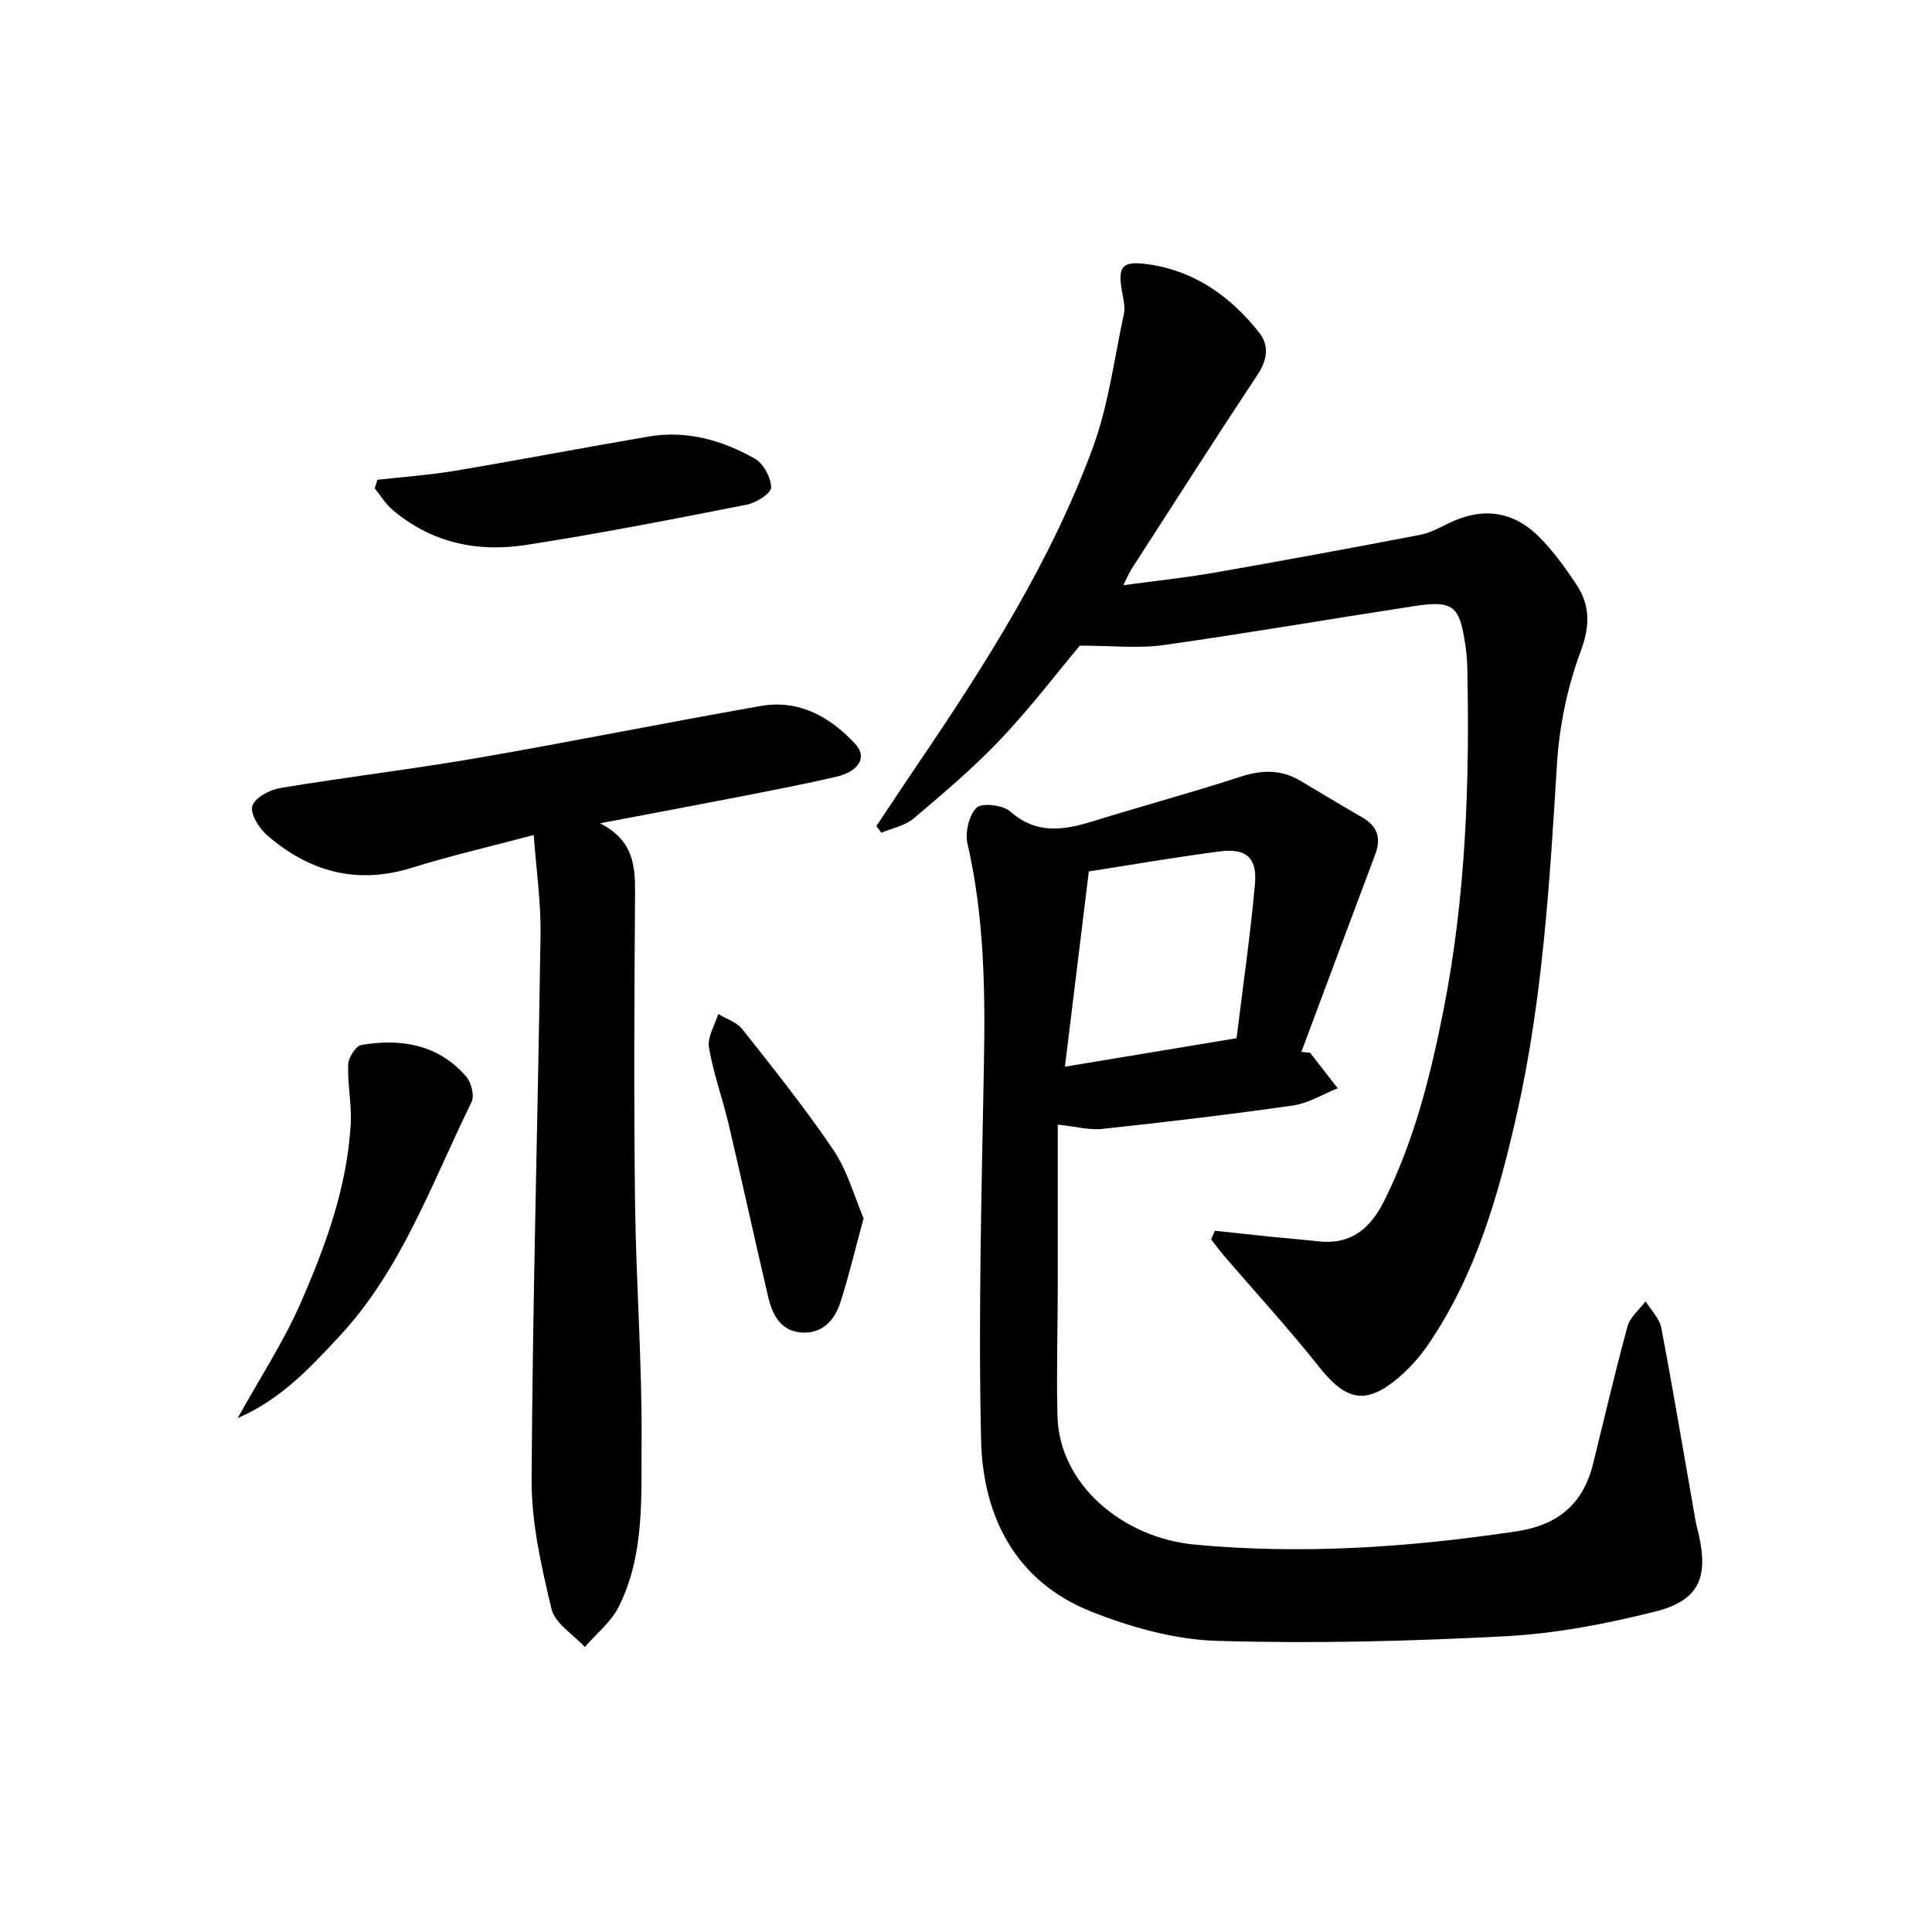
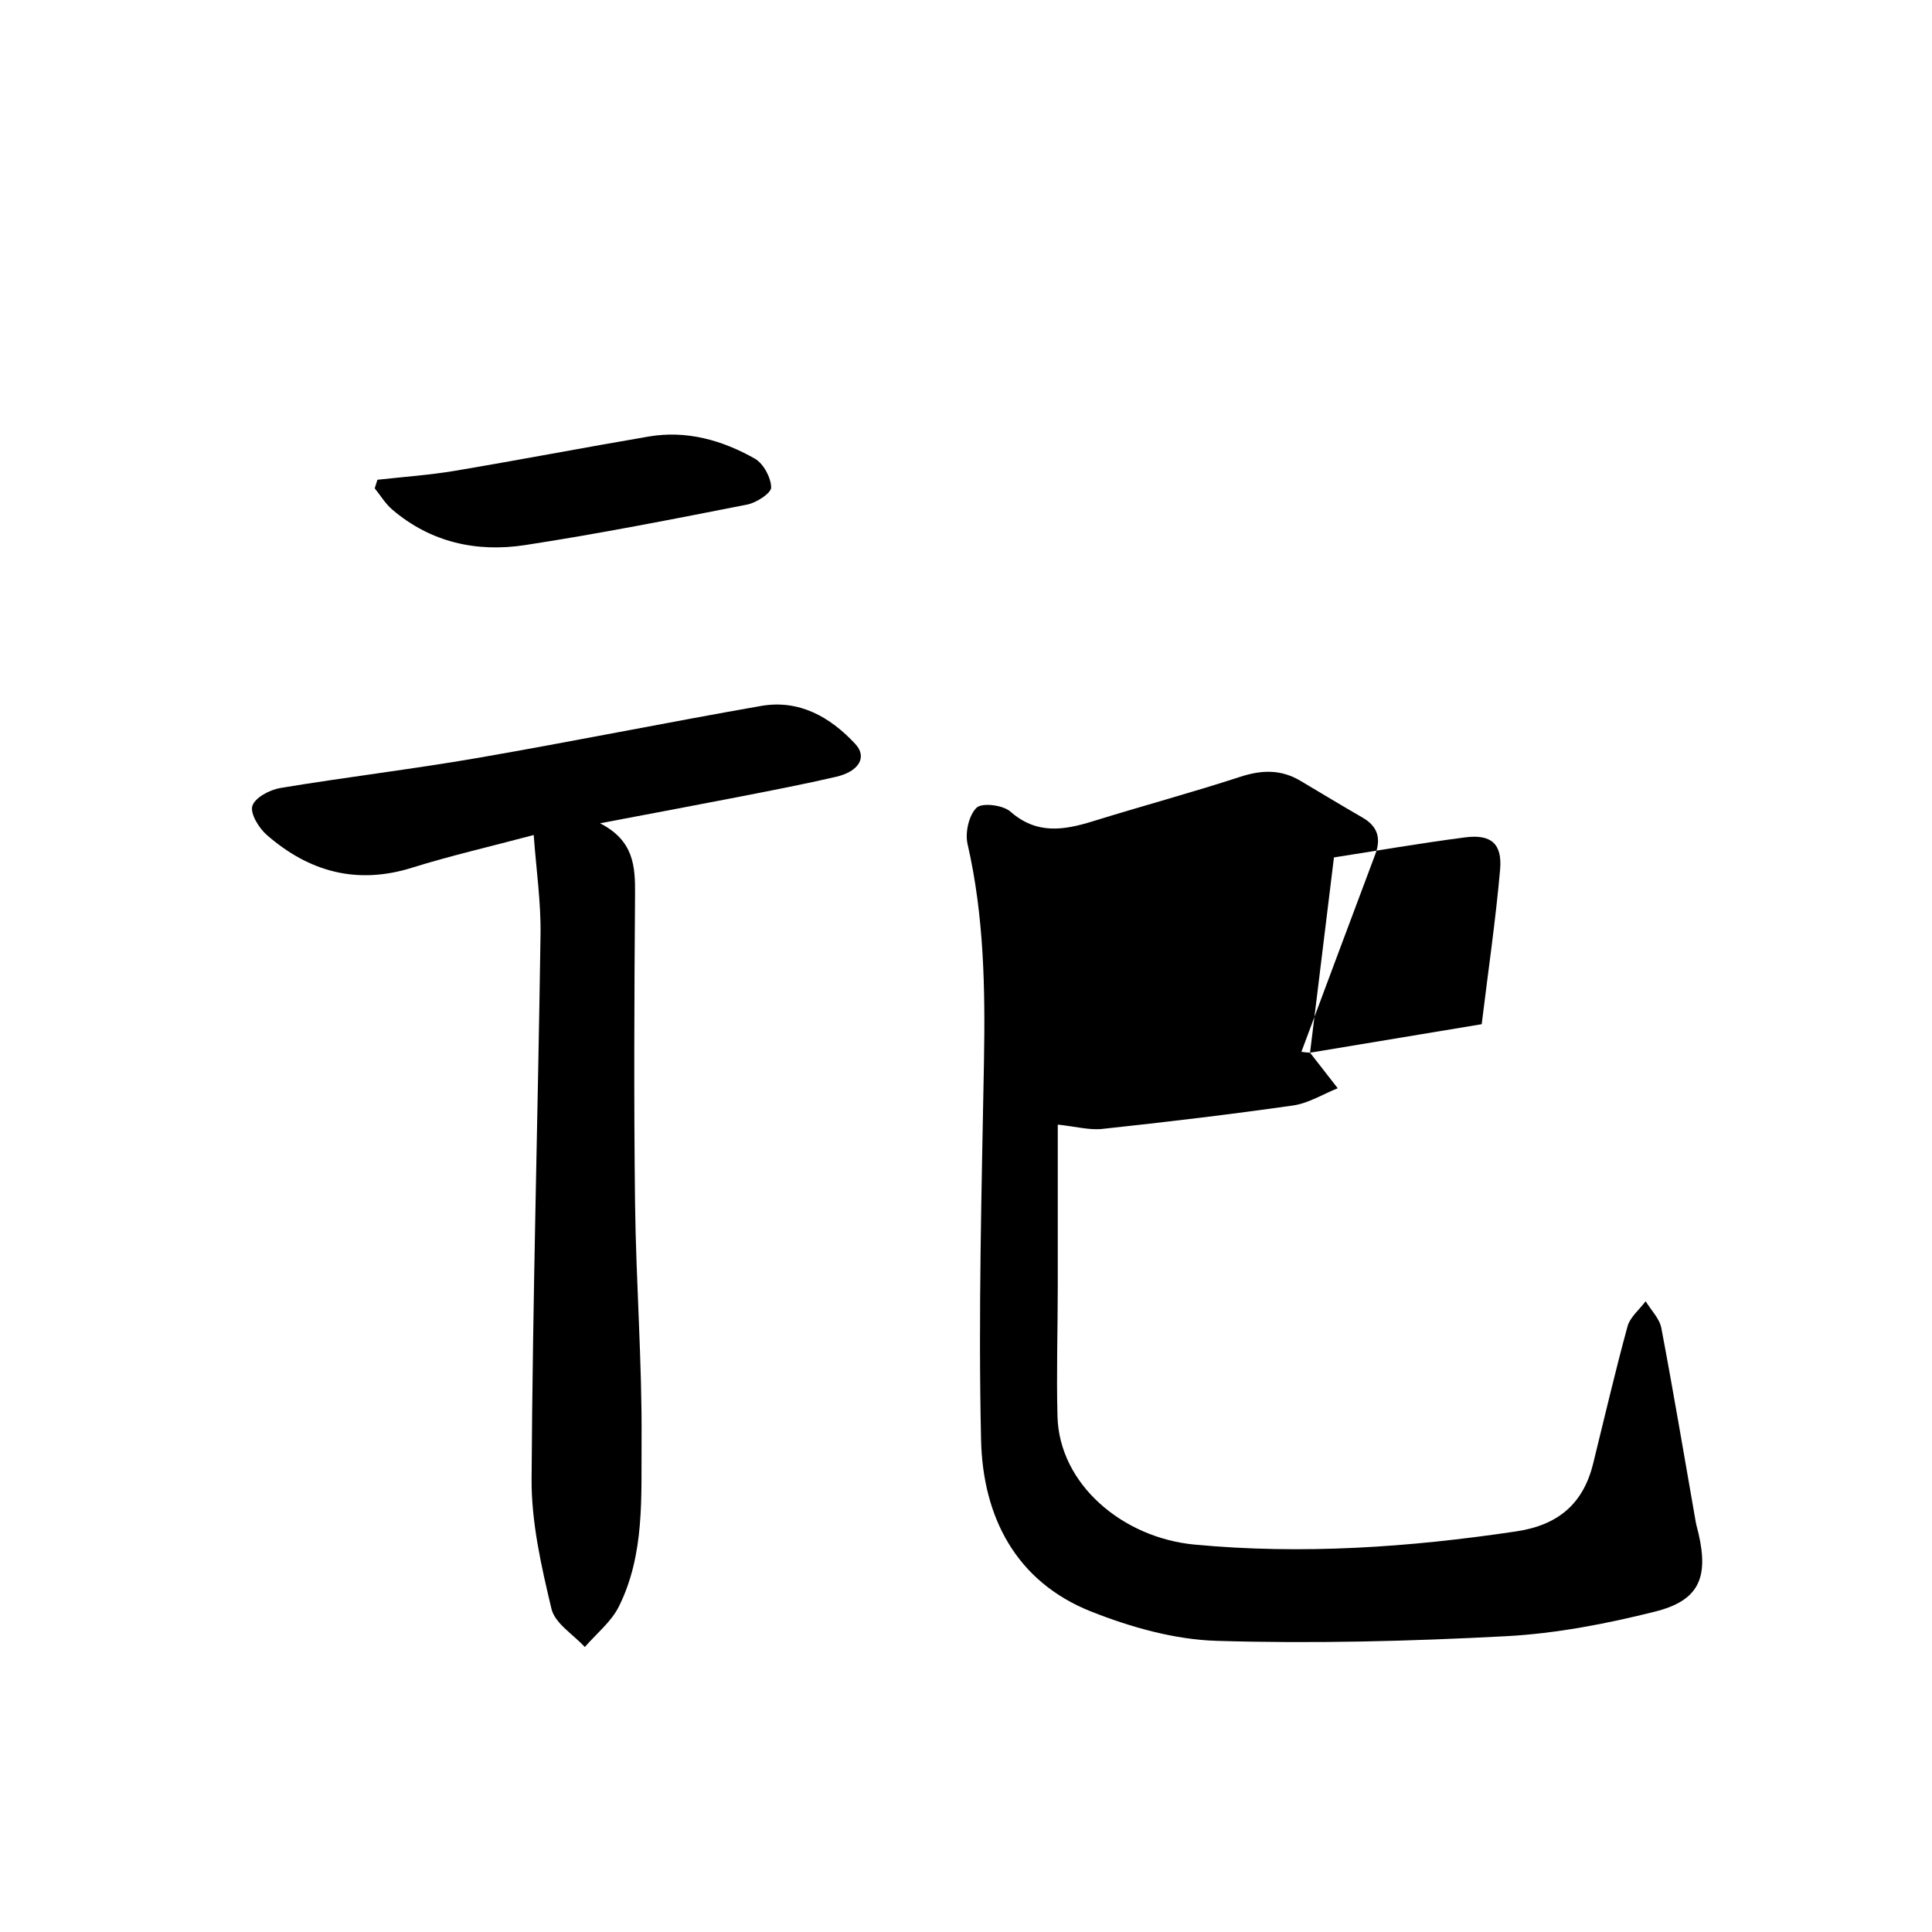
<svg xmlns="http://www.w3.org/2000/svg" enable-background="new 0 0 400 400" viewBox="0 0 400 400">
  <g fill="#000001">
-     <path d="m271.23 217.95c1.91 2.45 3.82 4.91 5.73 7.36-3.06 1.22-6.03 3.1-9.2 3.56-13.14 1.88-26.34 3.44-39.54 4.86-2.69.29-5.49-.5-9.22-.89 0 11.33.01 22.45 0 33.56-.01 8.95-.29 17.9-.06 26.83.36 14.07 13.48 25.16 28.38 26.56 22.32 2.1 44.46.57 66.58-2.73 8.65-1.29 13.86-5.65 15.93-13.99 2.35-9.49 4.55-19.02 7.13-28.45.53-1.93 2.46-3.48 3.75-5.21 1.12 1.84 2.87 3.56 3.25 5.54 2.53 13.34 4.77 26.74 7.12 40.12.14.82.4 1.61.58 2.42 2.11 9.18.09 13.9-9.02 16.18-10.09 2.53-20.51 4.54-30.87 5.09-19.92 1.05-39.93 1.56-59.86.96-8.72-.26-17.73-2.8-25.93-6.04-15.72-6.21-22.51-19.72-22.86-35.58-.59-26.07.13-52.18.6-78.27.27-15.16.02-30.21-3.4-45.1-.54-2.34.27-5.95 1.87-7.5 1.13-1.09 5.45-.56 6.99.79 5.47 4.82 11.11 3.87 17.17 1.99 10.13-3.14 20.38-5.91 30.46-9.19 4.42-1.44 8.42-1.55 12.43.84 4.29 2.56 8.57 5.13 12.89 7.63 3.12 1.81 3.84 4.29 2.6 7.6-5.12 13.62-10.2 27.25-15.29 40.88.6.09 1.2.14 1.79.18zm-50.75 2.9c12.66-2.1 23.85-3.96 35.54-5.9 1.34-11 2.88-21.48 3.81-32.01.47-5.36-1.87-7.37-7.24-6.67-9.35 1.21-18.65 2.83-27.16 4.15-1.6 13.1-3.16 25.84-4.95 40.43z" />
-     <path d="m251.53 254.82c3.99.42 7.97.86 11.96 1.27 3.14.32 6.28.56 9.41.91 6.81.77 10.83-2.63 13.73-8.47 6.2-12.48 9.54-25.8 12.22-39.35 4.64-23.47 5.45-47.21 4.94-71.03-.03-1.49-.17-2.99-.39-4.47-1.21-8.39-2.48-9.44-10.89-8.15-17.23 2.64-34.41 5.6-51.67 8.03-5.18.73-10.54.11-17.28.11-4.57 5.46-10.1 12.74-16.35 19.34-5.58 5.9-11.85 11.19-18.06 16.45-1.78 1.51-4.42 1.99-6.67 2.95-.34-.46-.69-.93-1.03-1.39 2.82-4.22 5.62-8.47 8.47-12.67 14.12-20.81 27.65-42.01 36.36-65.72 3.23-8.8 4.4-18.35 6.4-27.58.27-1.24.01-2.65-.24-3.94-1.17-5.94-.35-7.22 5.47-6.37 9.51 1.4 16.9 6.69 22.75 14.07 2.14 2.69 1.75 5.66-.29 8.75-8.82 13.32-17.41 26.79-26.07 40.21-.51.79-.87 1.68-1.73 3.39 6.81-.92 12.84-1.55 18.8-2.59 14.22-2.48 28.41-5.11 42.59-7.82 2.06-.39 4.03-1.46 5.95-2.4 6.83-3.38 13.28-2.66 18.71 2.77 2.91 2.91 5.38 6.33 7.68 9.77 2.94 4.4 2.94 8.67.94 14.03-2.73 7.34-4.39 15.36-4.88 23.19-1.51 24.4-2.95 48.8-8.35 72.69-3.77 16.69-8.48 33.19-18.33 47.59-1.67 2.45-3.71 4.75-5.95 6.68-6.84 5.9-10.99 5.03-16.6-2.04-6.29-7.93-13.15-15.4-19.75-23.08-.93-1.08-1.75-2.24-2.62-3.36.25-.6.51-1.18.77-1.77z" />
+     <path d="m271.23 217.95c1.91 2.45 3.82 4.91 5.73 7.36-3.06 1.22-6.03 3.1-9.2 3.56-13.14 1.88-26.34 3.44-39.54 4.86-2.69.29-5.49-.5-9.22-.89 0 11.33.01 22.45 0 33.56-.01 8.95-.29 17.9-.06 26.83.36 14.07 13.48 25.16 28.38 26.56 22.32 2.1 44.46.57 66.58-2.73 8.65-1.29 13.86-5.65 15.93-13.99 2.35-9.49 4.55-19.02 7.13-28.45.53-1.93 2.46-3.48 3.75-5.21 1.12 1.84 2.87 3.56 3.25 5.54 2.53 13.34 4.77 26.74 7.12 40.12.14.82.4 1.61.58 2.42 2.11 9.18.09 13.9-9.02 16.18-10.09 2.53-20.51 4.54-30.87 5.09-19.92 1.05-39.93 1.56-59.86.96-8.72-.26-17.73-2.8-25.93-6.04-15.72-6.21-22.51-19.72-22.86-35.58-.59-26.07.13-52.18.6-78.27.27-15.16.02-30.21-3.4-45.1-.54-2.34.27-5.95 1.87-7.5 1.13-1.09 5.45-.56 6.99.79 5.47 4.82 11.11 3.87 17.17 1.99 10.13-3.14 20.38-5.91 30.46-9.19 4.42-1.44 8.42-1.55 12.43.84 4.29 2.56 8.57 5.13 12.89 7.63 3.12 1.81 3.84 4.29 2.6 7.6-5.12 13.62-10.2 27.25-15.29 40.88.6.09 1.2.14 1.79.18zc12.66-2.1 23.85-3.96 35.54-5.9 1.34-11 2.88-21.48 3.81-32.01.47-5.36-1.87-7.37-7.24-6.67-9.35 1.21-18.65 2.83-27.16 4.15-1.6 13.1-3.16 25.84-4.95 40.43z" />
    <path d="m124.23 170.45c7.01 3.59 7.29 8.9 7.25 14.65-.16 21.32-.26 42.65 0 63.97.2 16.46 1.47 32.91 1.35 49.36-.09 11.52.67 23.43-4.71 34.2-1.58 3.17-4.65 5.6-7.04 8.37-2.39-2.61-6.18-4.88-6.9-7.89-2.1-8.79-4.17-17.88-4.12-26.84.22-37.6 1.31-75.2 1.85-112.8.1-6.7-.89-13.42-1.41-20.59-9.21 2.45-17.29 4.3-25.19 6.77-11.45 3.58-21.34.83-30.06-6.77-1.65-1.43-3.5-4.46-3-6.03.55-1.72 3.6-3.34 5.78-3.7 13.58-2.26 27.26-3.88 40.82-6.22 19.6-3.39 39.11-7.34 58.7-10.77 7.91-1.38 14.32 2.27 19.53 7.87 2.53 2.72.77 5.71-4.03 6.81-6.45 1.49-12.95 2.75-19.45 4.02-9.28 1.81-18.58 3.54-29.37 5.59z" />
-     <path d="m49.21 293.6c4.65-8.37 9.48-15.74 12.97-23.69 5.19-11.82 9.66-24.01 10.43-37.11.24-4.1-.68-8.27-.52-12.39.05-1.44 1.57-3.86 2.72-4.06 8.23-1.4 15.93-.12 21.71 6.54 1.06 1.22 1.75 3.97 1.11 5.27-8.24 16.77-14.48 34.76-27.55 48.71-5.93 6.34-11.92 12.87-20.87 16.73z" />
    <path d="m78.14 99.33c5.36-.6 10.76-.97 16.07-1.86 13.38-2.25 26.71-4.81 40.09-7.09 7.86-1.34 15.23.76 21.97 4.57 1.79 1.01 3.35 3.91 3.39 5.97.02 1.19-3.06 3.17-4.98 3.55-15.27 3-30.56 6.02-45.94 8.38-10.03 1.54-19.56-.53-27.54-7.36-1.42-1.21-2.42-2.91-3.62-4.39.19-.57.38-1.17.56-1.77z" />
-     <path d="m178.8 252.23c-1.72 6.31-3.04 11.94-4.81 17.42-1.19 3.69-3.74 6.51-7.99 6.24-4.36-.28-6.09-3.67-6.96-7.39-2.79-11.92-5.4-23.89-8.2-35.81-1.25-5.31-3.16-10.48-4.06-15.84-.36-2.14 1.23-4.61 1.93-6.92 1.68 1.03 3.83 1.69 4.97 3.14 6.47 8.2 13.03 16.37 18.87 25.02 2.89 4.27 4.28 9.53 6.25 14.14z" />
  </g>
</svg>